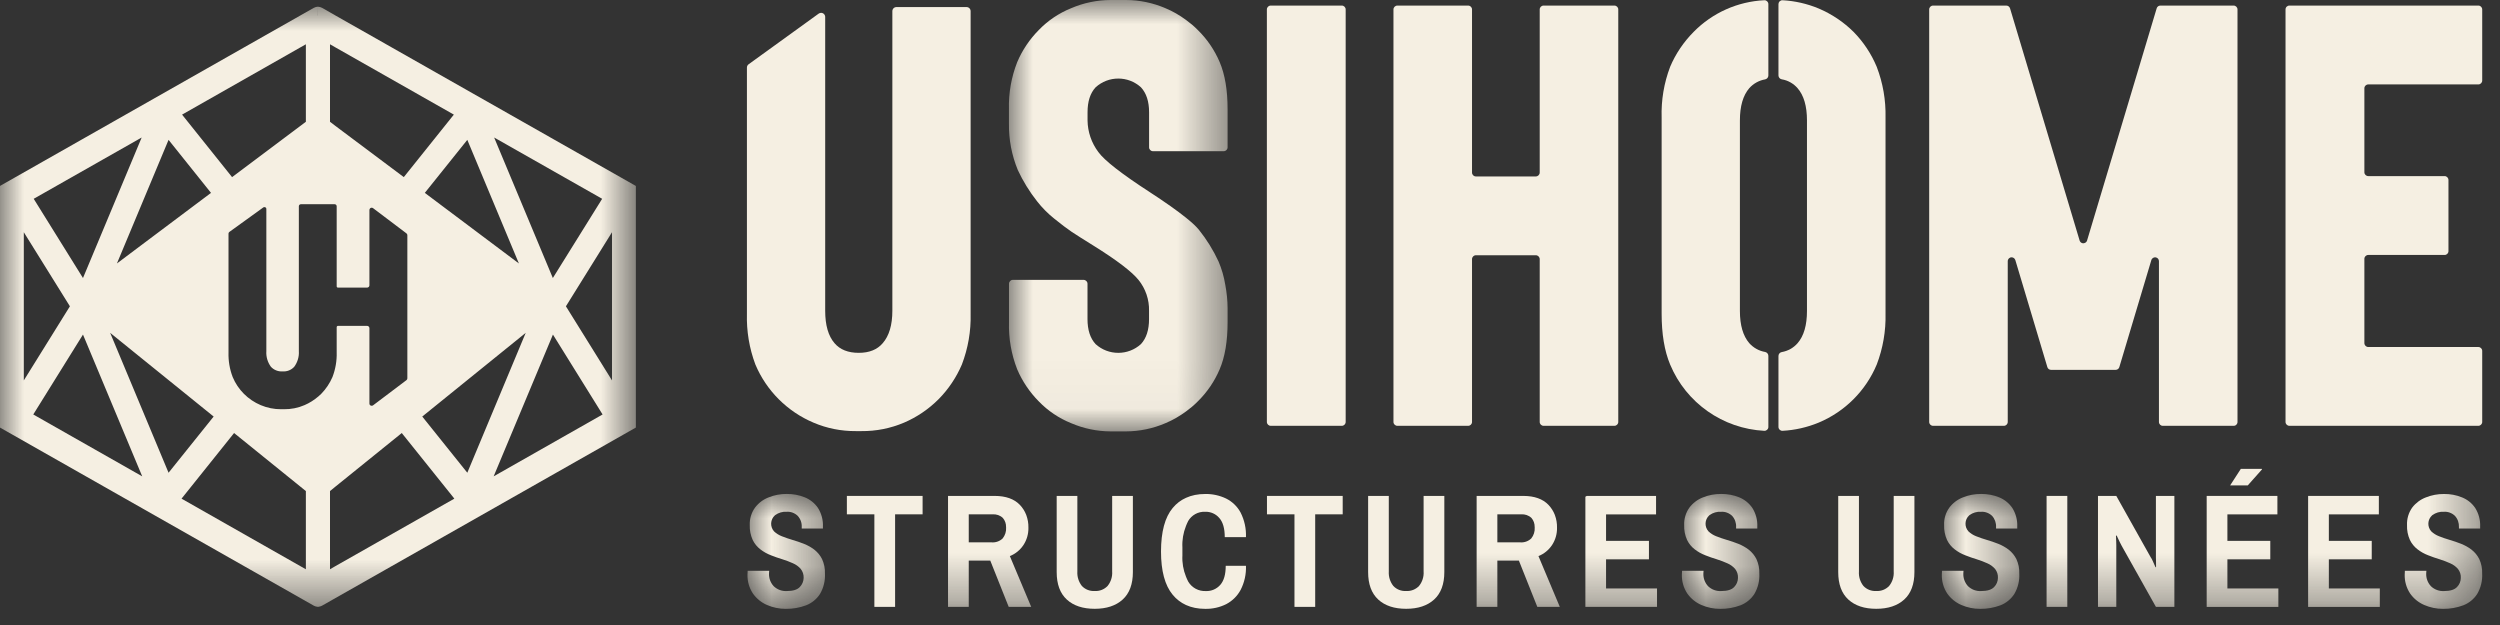
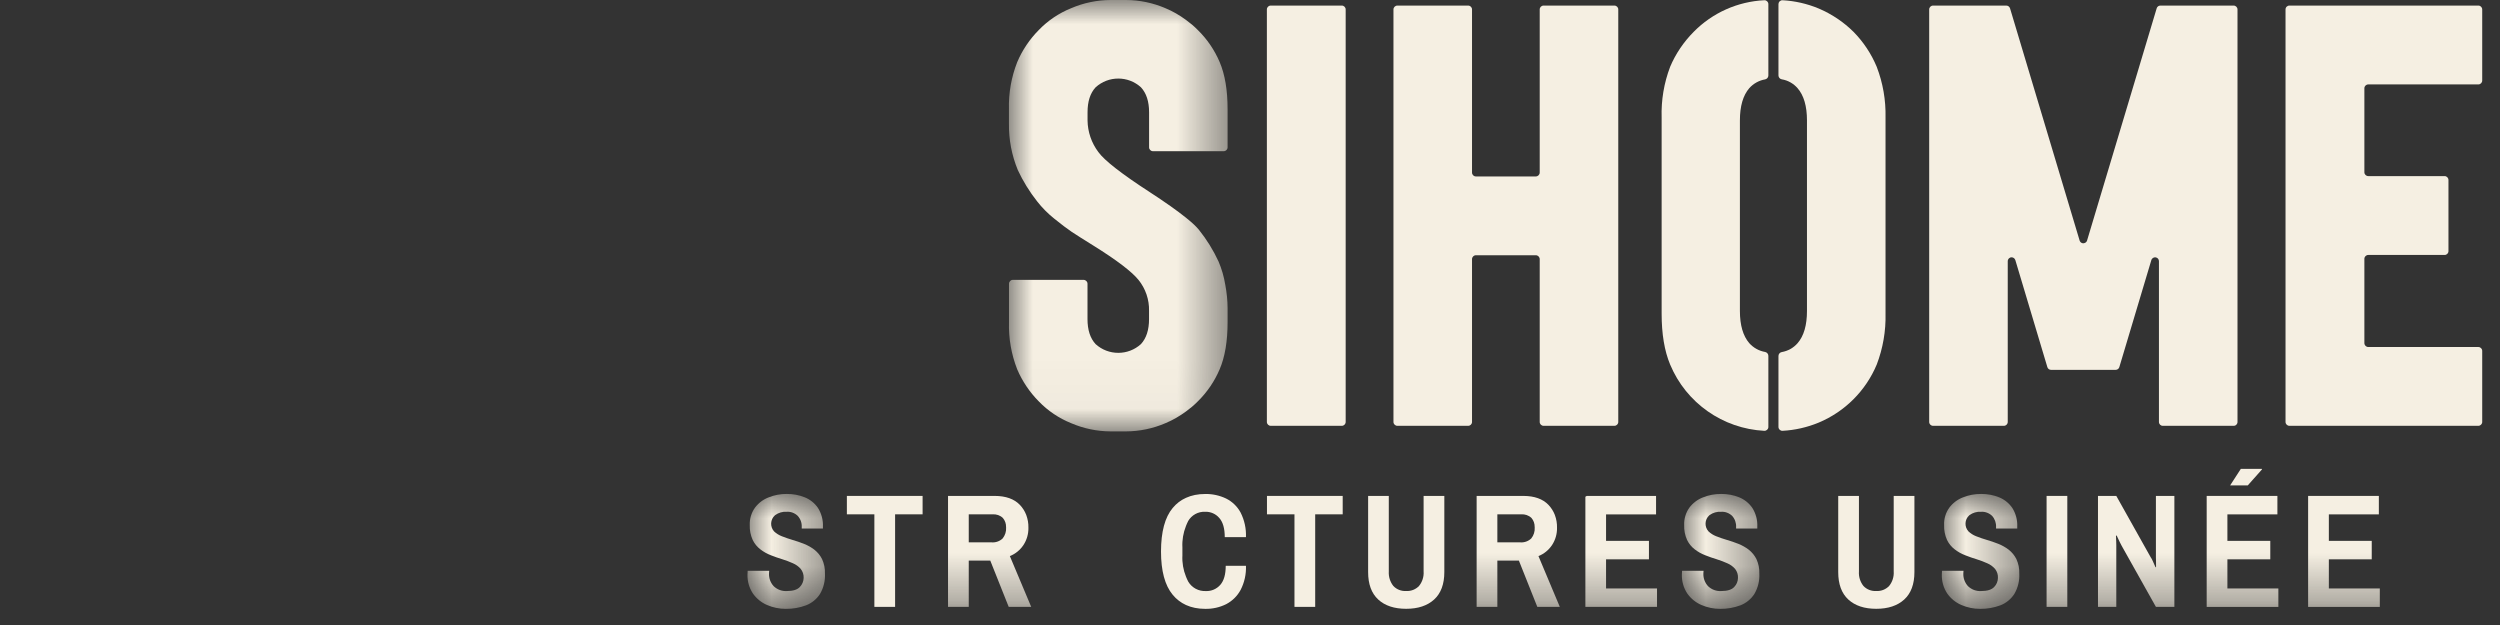
<svg xmlns="http://www.w3.org/2000/svg" xmlns:xlink="http://www.w3.org/1999/xlink" width="52px" height="13px" viewBox="0 0 52 13" version="1.1">
  <rect x="0" y="0" width="52" height="13" fill="#333333" stroke="none" />
  <title>Group 52</title>
  <defs>
    <polygon id="path-1" points="3.55271368e-15 0 4.549 0 4.549 8.973 3.55271368e-15 8.973" />
    <polygon id="path-3" points="0 0 13.226 0 13.226 12.483 0 12.483" />
    <polygon id="path-5" points="-3.55271368e-15 0 1.613 0 1.613 2.39 -3.55271368e-15 2.39" />
    <polygon id="path-7" points="0 0 1.613 0 1.613 2.39 0 2.39" />
    <polygon id="path-9" points="0 0 1.613 0 1.613 2.39 0 2.39" />
    <polygon id="path-11" points="0 12.664 51.63 12.664 51.63 0 0 0" />
  </defs>
  <g id="Page-1" stroke="none" stroke-width="1" fill="none" fill-rule="evenodd">
    <g id="Group-52">
-       <path d="M20.189,6.525 L20.189,0.232 C20.189,0.185 20.151,0.147 20.104,0.147 L20.104,0.147 L18.646,0.147 C18.599,0.147 18.561,0.185 18.561,0.232 L18.561,0.232 L18.561,6.464 C18.561,6.76 18.494,6.985 18.361,7.138 C18.247,7.272 18.081,7.339 17.862,7.339 C17.64,7.339 17.472,7.272 17.358,7.138 C17.229,6.989 17.164,6.764 17.164,6.464 L17.164,0.353 C17.164,0.306 17.126,0.267 17.079,0.267 C17.061,0.267 17.044,0.273 17.029,0.283 L15.571,1.337 C15.549,1.353 15.536,1.378 15.536,1.406 L15.536,6.525 C15.526,6.885 15.585,7.244 15.712,7.582 C15.942,8.127 16.376,8.561 16.921,8.791 C17.199,8.91 17.499,8.969 17.802,8.967 L17.917,8.967 C18.222,8.97 18.524,8.91 18.804,8.791 C19.072,8.676 19.315,8.511 19.521,8.305 C19.727,8.097 19.892,7.851 20.007,7.582 C20.136,7.245 20.198,6.886 20.189,6.525" id="Fill-1" fill="#F5EFE2" />
      <g id="Group-5" transform="translate(20.985, 0)">
        <mask id="mask-2" fill="white">
          <use xlink:href="#path-1" />
        </mask>
        <g id="Clip-4" />
        <path d="M2.117,8.973 L2.434,8.973 C2.717,8.972 2.997,8.914 3.257,8.802 C3.409,8.739 3.551,8.656 3.683,8.559 C3.769,8.496 3.852,8.428 3.927,8.351 C4.122,8.16 4.278,7.932 4.384,7.681 C4.494,7.425 4.549,7.098 4.549,6.699 L4.549,6.407 C4.548,6.245 4.531,6.084 4.501,5.925 C4.474,5.757 4.427,5.594 4.36,5.437 C4.251,5.202 4.114,4.981 3.952,4.779 C3.898,4.712 3.808,4.628 3.683,4.528 C3.505,4.385 3.257,4.209 2.934,3.999 C2.345,3.617 1.987,3.338 1.861,3.163 C1.718,2.973 1.639,2.743 1.636,2.505 L1.636,2.335 C1.636,2.111 1.691,1.938 1.803,1.817 C2.071,1.573 2.48,1.573 2.748,1.817 C2.86,1.939 2.916,2.111 2.916,2.335 L2.916,3.065 C2.916,3.109 2.952,3.145 2.996,3.145 L3.683,3.145 L4.469,3.145 C4.513,3.145 4.549,3.109 4.549,3.065 L4.549,2.274 C4.549,1.876 4.494,1.549 4.385,1.293 C4.278,1.041 4.123,0.813 3.927,0.622 L3.927,0.622 C3.852,0.545 3.769,0.477 3.683,0.414 C3.551,0.317 3.409,0.234 3.257,0.171 C2.997,0.059 2.717,0.001 2.434,-0 L2.117,-0 C1.834,0.001 1.554,0.059 1.294,0.171 C1.042,0.273 0.813,0.426 0.624,0.622 C0.432,0.815 0.279,1.042 0.173,1.292 C0.05,1.605 -0.008,1.939 0.001,2.274 L0.001,2.567 C-0.004,2.899 0.058,3.228 0.185,3.536 C0.293,3.768 0.428,3.987 0.587,4.188 C0.69,4.32 0.809,4.44 0.94,4.545 C1.087,4.664 1.209,4.757 1.306,4.822 C1.404,4.887 1.554,4.982 1.757,5.108 C2.24,5.409 2.553,5.647 2.696,5.822 C2.843,6.004 2.921,6.233 2.915,6.468 L2.915,6.638 C2.915,6.862 2.859,7.035 2.747,7.157 C2.48,7.4 2.07,7.4 1.803,7.157 C1.691,7.035 1.635,6.862 1.635,6.638 L1.635,5.902 C1.635,5.858 1.599,5.822 1.554,5.821 L0.082,5.821 C0.038,5.821 0.002,5.858 0.002,5.902 L0.002,6.699 C-0.008,7.035 0.05,7.368 0.172,7.681 C0.279,7.931 0.432,8.158 0.624,8.351 C0.813,8.547 1.042,8.7 1.294,8.802 C1.554,8.914 1.834,8.972 2.117,8.973" id="Fill-3" fill="#F5EFE2" mask="url(#mask-2)" />
      </g>
      <path d="M27.91,0.116 L26.431,0.116 C26.387,0.116 26.351,0.152 26.351,0.196 L26.351,0.197 L26.351,8.777 C26.351,8.821 26.387,8.857 26.431,8.857 L27.91,8.857 C27.954,8.857 27.99,8.821 27.99,8.777 L27.99,0.197 C27.99,0.152 27.954,0.116 27.91,0.116" id="Fill-6" fill="#F5EFE2" />
      <path d="M32.026,5.39 L32.026,8.777 C32.026,8.821 32.062,8.857 32.107,8.857 L33.579,8.857 C33.624,8.857 33.66,8.821 33.66,8.777 L33.66,0.196 C33.66,0.152 33.624,0.116 33.579,0.116 L32.107,0.116 C32.062,0.116 32.026,0.152 32.026,0.196 L32.026,3.589 C32.026,3.633 31.99,3.67 31.945,3.67 L30.698,3.67 C30.654,3.67 30.618,3.634 30.618,3.589 L30.618,3.589 L30.618,0.196 C30.618,0.152 30.582,0.116 30.537,0.116 L29.065,0.116 C29.021,0.116 28.984,0.152 28.984,0.196 L28.984,8.777 C28.984,8.821 29.021,8.857 29.065,8.857 L30.538,8.857 C30.582,8.857 30.618,8.821 30.618,8.777 L30.618,5.39 C30.618,5.346 30.654,5.309 30.699,5.309 L30.699,5.309 L31.945,5.309 C31.99,5.309 32.026,5.346 32.026,5.39" id="Fill-8" fill="#F5EFE2" />
      <path d="M39.036,7.583 C39.165,7.245 39.228,6.884 39.219,6.522 L39.219,2.444 C39.227,2.084 39.165,1.726 39.036,1.39 C38.923,1.119 38.76,0.873 38.555,0.664 C38.346,0.457 38.1,0.292 37.829,0.177 C37.59,0.077 37.335,0.019 37.077,0.005 C37.032,0.003 36.994,0.038 36.993,0.083 C36.992,0.084 36.992,0.085 36.992,0.087 L36.992,1.57 C36.993,1.61 37.022,1.643 37.061,1.65 C37.189,1.671 37.305,1.737 37.39,1.835 C37.52,1.985 37.585,2.209 37.585,2.505 L37.585,6.467 C37.585,6.764 37.52,6.988 37.39,7.138 C37.305,7.236 37.189,7.301 37.061,7.323 C37.022,7.329 36.993,7.363 36.992,7.402 L36.992,8.88 C36.992,8.925 37.028,8.961 37.073,8.961 C37.074,8.961 37.076,8.961 37.077,8.961 C37.335,8.947 37.59,8.889 37.829,8.79 C38.374,8.562 38.808,8.128 39.036,7.583" id="Fill-10" fill="#F5EFE2" />
      <path d="M36.702,0.005 C36.7,0.005 36.7,0.005 36.697,0.005 L36.697,0.005 C36.142,0.032 35.617,0.267 35.227,0.664 C35.02,0.873 34.853,1.119 34.739,1.389 C34.611,1.726 34.551,2.084 34.562,2.444 L34.562,6.522 C34.562,6.945 34.62,7.298 34.739,7.583 C35.072,8.381 35.834,8.916 36.697,8.961 C36.742,8.963 36.781,8.928 36.782,8.884 C36.782,8.882 36.782,8.881 36.782,8.88 L36.782,7.401 C36.782,7.362 36.752,7.328 36.715,7.321 C36.587,7.299 36.471,7.234 36.385,7.138 C36.255,6.987 36.19,6.764 36.19,6.467 L36.19,2.505 C36.19,2.208 36.255,1.985 36.385,1.834 C36.471,1.738 36.587,1.673 36.715,1.651 C36.752,1.644 36.782,1.61 36.782,1.571 L36.782,0.086 C36.782,0.041 36.746,0.005 36.702,0.005" id="Fill-12" fill="#F5EFE2" />
      <path d="M41.761,8.777 L41.761,5.433 C41.761,5.388 41.797,5.352 41.841,5.352 C41.877,5.352 41.908,5.376 41.919,5.41 L42.585,7.636 C42.595,7.67 42.626,7.693 42.662,7.693 L44.005,7.693 C44.04,7.693 44.072,7.67 44.082,7.636 L44.748,5.41 C44.761,5.367 44.806,5.343 44.849,5.356 C44.883,5.366 44.906,5.397 44.906,5.433 L44.906,8.777 C44.906,8.821 44.942,8.858 44.987,8.857 L44.987,8.857 L46.459,8.857 C46.504,8.858 46.54,8.822 46.54,8.777 L46.54,8.777 L46.54,0.197 C46.54,0.152 46.504,0.116 46.459,0.116 L44.936,0.116 C44.9,0.116 44.869,0.139 44.859,0.173 L43.411,5.003 C43.398,5.046 43.353,5.07 43.31,5.057 C43.285,5.05 43.264,5.029 43.256,5.003 L41.809,0.174 C41.798,0.14 41.767,0.116 41.732,0.116 L40.208,0.116 C40.163,0.116 40.127,0.152 40.127,0.197 L40.127,8.777 C40.127,8.821 40.163,8.857 40.208,8.857 L41.68,8.857 C41.725,8.858 41.761,8.821 41.761,8.777" id="Fill-14" fill="#F5EFE2" />
      <path d="M51.55,1.756 C51.593,1.756 51.63,1.72 51.63,1.675 L51.63,0.197 C51.63,0.151 51.593,0.116 51.55,0.116 L47.62,0.116 C47.575,0.116 47.539,0.151 47.539,0.197 L47.539,8.777 C47.539,8.82 47.575,8.857 47.62,8.857 L51.55,8.857 C51.593,8.857 51.63,8.82 51.63,8.777 L51.63,7.298 C51.63,7.253 51.593,7.218 51.55,7.218 L49.261,7.218 C49.215,7.218 49.179,7.181 49.179,7.136 L49.179,5.383 C49.179,5.34 49.215,5.303 49.261,5.303 L50.849,5.303 C50.892,5.303 50.928,5.268 50.928,5.223 L50.928,3.744 C50.928,3.7 50.892,3.663 50.849,3.663 L49.261,3.663 C49.215,3.663 49.179,3.627 49.179,3.583 L49.179,3.583 L49.179,1.835 C49.179,1.792 49.215,1.756 49.261,1.756 L49.261,1.756 L51.55,1.756 Z" id="Fill-16" fill="#F5EFE2" />
      <g id="Group-20" transform="translate(0, 0.139)">
        <mask id="mask-4" fill="white">
          <use xlink:href="#path-3" />
        </mask>
        <g id="Clip-19" />
-         <path d="M8.399,3.545 L6.979,2.482 L6.864,2.394 L6.864,0.782 L6.979,0.848 L9.44,2.245 L8.399,3.545 Z M10.793,5.341 L8.836,3.873 L9.72,2.77 L10.793,5.341 Z M12.525,3.996 L11.499,5.644 L10.278,2.721 L12.525,3.996 Z M12.73,7.774 L11.771,6.232 L12.73,4.691 L12.73,7.774 Z M10.268,9.769 L11.501,6.82 L12.534,8.482 L10.268,9.769 Z M8.783,8.525 L10.935,6.784 L9.72,9.694 L8.783,8.525 Z M6.979,11.635 L6.864,11.702 L6.864,10.075 L6.979,9.981 L8.357,8.868 L8.38,8.897 L9.43,10.207 L9.45,10.233 L6.979,11.635 Z M6.681,8.053 L6.681,8.053 C6.662,8.072 6.641,8.089 6.622,8.107 C6.535,8.181 6.439,8.243 6.333,8.288 C6.199,8.346 6.053,8.375 5.904,8.373 L5.849,8.373 C5.702,8.374 5.558,8.345 5.423,8.288 C5.16,8.177 4.949,7.967 4.84,7.704 C4.777,7.54 4.748,7.367 4.753,7.193 L4.753,4.718 C4.753,4.705 4.761,4.693 4.771,4.685 L5.476,4.176 C5.494,4.163 5.519,4.167 5.534,4.185 C5.538,4.192 5.54,4.201 5.54,4.209 L5.54,7.164 C5.532,7.28 5.566,7.396 5.635,7.49 C5.697,7.557 5.787,7.593 5.878,7.586 C5.97,7.593 6.059,7.557 6.12,7.49 C6.189,7.396 6.224,7.28 6.216,7.164 L6.216,4.151 C6.216,4.128 6.234,4.109 6.258,4.109 L6.258,4.109 L6.622,4.109 L6.962,4.109 C6.984,4.109 7.003,4.128 7.003,4.151 L7.003,5.818 C7.003,5.832 7.016,5.843 7.029,5.843 L7.636,5.843 C7.662,5.843 7.684,5.822 7.684,5.796 L7.684,4.229 C7.684,4.203 7.705,4.181 7.731,4.181 C7.742,4.181 7.752,4.185 7.76,4.191 L8.454,4.715 C8.466,4.724 8.473,4.738 8.473,4.753 L8.473,7.73 C8.473,7.745 8.466,7.759 8.454,7.768 L7.76,8.292 C7.739,8.308 7.708,8.303 7.692,8.282 C7.686,8.274 7.684,8.264 7.684,8.254 L7.684,6.687 C7.684,6.661 7.662,6.639 7.636,6.639 L7.029,6.639 C7.016,6.639 7.003,6.651 7.003,6.665 L7.003,7.193 C7.008,7.367 6.978,7.541 6.915,7.704 C6.859,7.834 6.779,7.953 6.681,8.053 L6.681,8.053 Z M6.362,11.702 L3.776,10.233 L4.869,8.868 L6.362,10.075 L6.362,11.702 Z M2.291,6.784 L4.444,8.525 L3.506,9.694 L2.291,6.784 Z M0.692,8.482 L1.726,6.82 L2.958,9.769 L0.692,8.482 Z M0.495,4.691 L1.454,6.232 L0.495,7.774 L0.495,4.691 Z M2.947,2.721 L1.726,5.644 L0.701,3.996 L2.947,2.721 Z M4.389,3.873 L2.432,5.341 L3.506,2.77 L4.389,3.873 Z M6.362,0.782 L6.362,2.394 L4.827,3.545 L3.787,2.245 L6.362,0.782 Z M6.699,0.024 C6.673,0.009 6.643,0.002 6.612,0 L6.614,0.184 L6.612,0.184 L6.612,0 C6.583,0.002 6.553,0.009 6.527,0.024 L-0.001,3.729 L-0.001,8.754 L6.527,12.459 C6.55,12.472 6.575,12.479 6.601,12.482 C6.601,12.482 6.601,12.482 6.601,12.482 L6.603,12.482 C6.604,12.482 6.604,12.483 6.606,12.483 L6.606,12.482 L6.62,12.482 L6.62,12.483 C6.622,12.483 6.622,12.482 6.623,12.482 L6.63,12.482 L6.63,12.481 C6.654,12.477 6.678,12.471 6.699,12.459 L6.979,12.3 L13.226,8.754 L13.226,3.729 L6.979,0.184 L6.699,0.024 Z" id="Fill-18" fill="#F5EFE2" mask="url(#mask-4)" />
      </g>
      <g id="Group-23" transform="translate(15.548, 10.274)">
        <mask id="mask-6" fill="white">
          <use xlink:href="#path-5" />
        </mask>
        <g id="Clip-22" />
        <path d="M1.391,1.16 L1.392,1.16 C1.325,1.109 1.251,1.068 1.173,1.037 C1.093,1.006 1.013,0.978 0.932,0.955 C0.858,0.933 0.784,0.908 0.712,0.879 C0.653,0.856 0.598,0.822 0.552,0.778 C0.465,0.681 0.473,0.532 0.57,0.445 C0.572,0.443 0.574,0.442 0.576,0.44 C0.645,0.39 0.73,0.365 0.815,0.371 C0.9,0.365 0.984,0.397 1.045,0.456 C1.103,0.52 1.133,0.604 1.128,0.69 L1.128,0.72 L1.569,0.72 L1.569,0.68 C1.575,0.543 1.539,0.407 1.466,0.291 C1.399,0.193 1.304,0.116 1.193,0.071 C1.074,0.023 0.947,-0.001 0.818,3.00080048e-05 C0.689,-0.001 0.56,0.023 0.44,0.071 C0.327,0.114 0.229,0.188 0.156,0.285 C0.08,0.39 0.042,0.518 0.047,0.647 C0.043,0.753 0.064,0.859 0.108,0.957 C0.145,1.034 0.2,1.101 0.268,1.153 C0.335,1.205 0.409,1.246 0.488,1.276 C0.569,1.308 0.649,1.336 0.729,1.36 C0.803,1.383 0.876,1.411 0.947,1.443 C1.008,1.469 1.063,1.509 1.107,1.559 C1.149,1.612 1.171,1.679 1.168,1.747 C1.166,1.817 1.139,1.884 1.09,1.934 C1.039,1.991 0.948,2.02 0.818,2.02 C0.717,2.026 0.618,1.989 0.545,1.919 C0.478,1.847 0.443,1.751 0.447,1.653 C0.447,1.644 0.448,1.633 0.449,1.621 C0.45,1.609 0.451,1.602 0.451,1.599 L0.003,1.599 C0.003,1.608 0.003,1.62 0.002,1.633 C0.001,1.646 0,1.66 0,1.673 C-0.005,1.813 0.034,1.951 0.111,2.069 C0.184,2.174 0.286,2.258 0.404,2.309 C0.528,2.363 0.662,2.391 0.797,2.39 C0.942,2.392 1.085,2.367 1.22,2.316 C1.338,2.27 1.438,2.188 1.507,2.082 C1.583,1.953 1.619,1.805 1.611,1.656 C1.615,1.553 1.594,1.449 1.551,1.355 C1.513,1.279 1.458,1.212 1.391,1.16" id="Fill-21" fill="#F5EFE2" mask="url(#mask-6)" />
      </g>
      <polygon id="Fill-24" fill="#F5EFE2" points="17.615 10.698 18.187 10.698 18.187 12.623 18.618 12.623 18.618 10.698 19.19 10.698 19.19 10.315 17.615 10.315" />
-       <path d="M23.133,11.886 C23.141,11.995 23.106,12.104 23.037,12.189 C22.967,12.261 22.87,12.299 22.77,12.293 C22.67,12.299 22.573,12.261 22.504,12.189 C22.436,12.103 22.402,11.995 22.409,11.886 L22.409,10.315 L21.979,10.315 L21.979,11.899 C21.979,12.151 22.049,12.341 22.189,12.47 C22.329,12.599 22.523,12.663 22.77,12.663 C23.016,12.663 23.21,12.599 23.352,12.47 C23.493,12.341 23.564,12.151 23.564,11.899 L23.564,10.315 L23.133,10.315 L23.133,11.886 Z" id="Fill-26" fill="#F5EFE2" />
      <path d="M25.068,10.645 C25.181,10.641 25.289,10.689 25.362,10.775 C25.438,10.861 25.475,10.994 25.475,11.173 L25.916,11.173 C25.923,10.996 25.885,10.82 25.805,10.662 C25.737,10.535 25.631,10.433 25.502,10.369 C25.367,10.305 25.218,10.272 25.068,10.275 C24.917,10.275 24.784,10.302 24.668,10.355 C24.561,10.403 24.469,10.473 24.392,10.566 C24.23,10.76 24.15,11.061 24.149,11.47 C24.149,11.876 24.23,12.176 24.392,12.371 C24.469,12.465 24.562,12.535 24.668,12.584 C24.784,12.637 24.917,12.664 25.068,12.664 C25.219,12.667 25.369,12.634 25.504,12.567 C25.632,12.5 25.737,12.397 25.805,12.27 C25.884,12.116 25.923,11.943 25.916,11.769 L25.495,11.769 C25.495,11.946 25.458,12.078 25.383,12.164 C25.307,12.251 25.196,12.299 25.082,12.294 C24.932,12.301 24.791,12.226 24.715,12.097 C24.697,12.063 24.682,12.028 24.668,11.993 C24.612,11.854 24.586,11.704 24.594,11.554 L24.594,11.385 C24.586,11.233 24.612,11.082 24.668,10.941 C24.681,10.908 24.695,10.874 24.712,10.842 L24.711,10.842 C24.784,10.714 24.921,10.638 25.068,10.645" id="Fill-28" fill="#F5EFE2" />
      <polygon id="Fill-30" fill="#F5EFE2" points="26.353 10.698 26.925 10.698 26.925 12.623 27.356 12.623 27.356 10.698 27.928 10.698 27.928 10.315 26.353 10.315" />
      <path d="M29.611,11.886 C29.619,11.995 29.584,12.104 29.515,12.189 C29.445,12.261 29.348,12.299 29.248,12.293 C29.148,12.299 29.051,12.261 28.982,12.189 C28.914,12.103 28.88,11.995 28.887,11.886 L28.887,10.315 L28.457,10.315 L28.457,11.899 C28.457,12.151 28.527,12.341 28.667,12.47 C28.807,12.599 29.001,12.663 29.248,12.663 C29.494,12.663 29.688,12.599 29.83,12.47 C29.971,12.341 30.042,12.151 30.042,11.899 L30.042,10.315 L29.611,10.315 L29.611,11.886 Z" id="Fill-32" fill="#F5EFE2" />
      <g id="Group-36" transform="translate(34.983, 10.274)">
        <mask id="mask-8" fill="white">
          <use xlink:href="#path-7" />
        </mask>
        <g id="Clip-35" />
        <path d="M1.391,1.16 L1.392,1.16 C1.325,1.109 1.251,1.068 1.173,1.037 C1.094,1.006 1.013,0.978 0.933,0.955 C0.858,0.933 0.784,0.908 0.712,0.879 C0.653,0.856 0.599,0.822 0.553,0.778 C0.466,0.681 0.473,0.532 0.57,0.445 C0.572,0.443 0.574,0.442 0.576,0.44 C0.645,0.39 0.73,0.365 0.815,0.371 C0.901,0.365 0.984,0.397 1.046,0.456 C1.103,0.52 1.133,0.604 1.128,0.69 L1.128,0.72 L1.569,0.72 L1.569,0.68 C1.575,0.543 1.539,0.407 1.466,0.291 C1.399,0.193 1.304,0.116 1.194,0.071 C1.075,0.023 0.947,-0.001 0.819,3.00080048e-05 C0.689,-0.001 0.56,0.023 0.44,0.071 C0.327,0.114 0.229,0.188 0.156,0.285 C0.081,0.39 0.043,0.518 0.048,0.647 C0.044,0.753 0.064,0.859 0.108,0.957 C0.145,1.034 0.2,1.101 0.268,1.153 C0.335,1.205 0.409,1.246 0.488,1.276 C0.569,1.308 0.649,1.336 0.729,1.36 C0.803,1.383 0.876,1.411 0.947,1.443 C1.008,1.469 1.063,1.509 1.107,1.559 C1.149,1.612 1.171,1.679 1.167,1.747 C1.166,1.817 1.139,1.884 1.09,1.934 C1.039,1.991 0.948,2.02 0.818,2.02 C0.717,2.026 0.618,1.989 0.545,1.919 C0.478,1.847 0.443,1.751 0.447,1.653 C0.447,1.644 0.448,1.633 0.449,1.621 C0.45,1.609 0.451,1.602 0.451,1.599 L0.003,1.599 C0.003,1.608 0.003,1.62 0.002,1.633 C0,1.646 0,1.66 0,1.673 C-0.005,1.813 0.034,1.951 0.111,2.069 C0.184,2.174 0.286,2.258 0.404,2.309 C0.528,2.363 0.662,2.391 0.797,2.39 C0.942,2.392 1.085,2.367 1.22,2.316 C1.338,2.27 1.438,2.188 1.507,2.082 C1.583,1.953 1.619,1.805 1.611,1.656 C1.615,1.553 1.594,1.449 1.551,1.355 C1.513,1.279 1.458,1.212 1.391,1.16" id="Fill-34" fill="#F5EFE2" mask="url(#mask-8)" />
      </g>
      <path d="M39.389,11.886 C39.397,11.995 39.362,12.104 39.293,12.189 C39.223,12.261 39.126,12.299 39.026,12.293 C38.926,12.299 38.829,12.261 38.76,12.189 C38.692,12.103 38.658,11.995 38.666,11.886 L38.666,10.315 L38.235,10.315 L38.235,11.899 C38.235,12.151 38.305,12.341 38.445,12.47 C38.586,12.599 38.779,12.663 39.026,12.663 C39.272,12.663 39.466,12.599 39.608,12.47 C39.749,12.341 39.82,12.151 39.82,11.899 L39.82,10.315 L39.389,10.315 L39.389,11.886 Z" id="Fill-37" fill="#F5EFE2" />
      <g id="Group-41" transform="translate(40.39, 10.274)">
        <mask id="mask-10" fill="white">
          <use xlink:href="#path-9" />
        </mask>
        <g id="Clip-40" />
        <path d="M1.391,1.16 L1.392,1.16 C1.325,1.109 1.251,1.068 1.173,1.037 C1.094,1.006 1.013,0.978 0.933,0.955 C0.858,0.933 0.784,0.908 0.712,0.879 C0.653,0.856 0.599,0.822 0.553,0.778 C0.466,0.681 0.473,0.532 0.57,0.445 C0.572,0.443 0.574,0.442 0.576,0.44 C0.645,0.39 0.73,0.365 0.815,0.371 C0.901,0.365 0.984,0.397 1.046,0.456 C1.103,0.52 1.133,0.604 1.128,0.69 L1.128,0.72 L1.569,0.72 L1.569,0.68 C1.575,0.543 1.539,0.407 1.466,0.291 C1.399,0.193 1.304,0.116 1.194,0.071 C1.075,0.023 0.947,-0.001 0.819,3.00080048e-05 C0.689,-0.001 0.56,0.023 0.44,0.071 C0.327,0.114 0.229,0.188 0.156,0.285 C0.08,0.39 0.042,0.518 0.048,0.647 C0.044,0.753 0.064,0.859 0.108,0.957 C0.145,1.034 0.2,1.101 0.268,1.153 C0.335,1.205 0.409,1.246 0.488,1.276 C0.569,1.308 0.649,1.336 0.729,1.36 C0.803,1.383 0.876,1.411 0.947,1.443 C1.008,1.469 1.063,1.509 1.107,1.559 C1.149,1.612 1.171,1.679 1.167,1.747 C1.166,1.817 1.139,1.884 1.09,1.934 C1.038,1.991 0.948,2.02 0.818,2.02 C0.717,2.026 0.618,1.989 0.545,1.919 C0.478,1.847 0.443,1.751 0.447,1.653 C0.447,1.644 0.448,1.633 0.449,1.621 C0.45,1.609 0.451,1.602 0.451,1.599 L0.003,1.599 C0.003,1.608 0.003,1.62 0.002,1.633 C0,1.646 0,1.66 0,1.673 C-0.005,1.813 0.034,1.951 0.111,2.069 C0.184,2.174 0.286,2.258 0.404,2.309 C0.528,2.363 0.662,2.391 0.797,2.39 C0.942,2.392 1.085,2.367 1.22,2.316 C1.338,2.27 1.438,2.188 1.507,2.082 C1.583,1.953 1.619,1.805 1.611,1.656 C1.615,1.553 1.594,1.449 1.551,1.355 C1.513,1.279 1.458,1.212 1.391,1.16" id="Fill-39" fill="#F5EFE2" mask="url(#mask-10)" />
      </g>
      <mask id="mask-12" fill="white">
        <use xlink:href="#path-11" />
      </mask>
      <g id="Clip-43" />
      <polygon id="Fill-42" fill="#F5EFE2" mask="url(#mask-12)" points="42.569 12.623 43 12.623 43 10.315 42.569 10.315" />
      <path d="M44.843,11.6 C44.843,11.611 44.844,11.633 44.845,11.664 C44.846,11.695 44.846,11.738 44.846,11.792 L44.836,11.802 C44.812,11.746 44.791,11.7 44.776,11.666 C44.764,11.638 44.749,11.611 44.732,11.587 L44.019,10.315 L43.638,10.315 L43.638,12.623 L44.019,12.623 L44.019,11.338 C44.019,11.317 44.018,11.292 44.017,11.262 C44.016,11.232 44.014,11.193 44.012,11.146 L44.025,11.136 C44.052,11.194 44.074,11.241 44.091,11.275 C44.108,11.31 44.121,11.335 44.13,11.351 L44.843,12.623 L45.227,12.623 L45.227,10.315 L44.843,10.315 L44.843,11.6 Z" id="Fill-44" fill="#F5EFE2" mask="url(#mask-12)" />
      <polygon id="Fill-45" fill="#F5EFE2" mask="url(#mask-12)" points="46.754 10.096 47.05 9.763 47.047 9.753 46.609 9.753 46.387 10.096" />
      <polygon id="Fill-46" fill="#F5EFE2" mask="url(#mask-12)" points="46.33 11.634 47.222 11.634 47.222 11.25 46.33 11.25 46.33 10.699 47.37 10.699 47.37 10.315 45.899 10.315 45.899 12.624 47.39 12.624 47.39 12.24 46.33 12.24" />
      <polygon id="Fill-47" fill="#F5EFE2" mask="url(#mask-12)" points="48.44 11.634 49.332 11.634 49.332 11.25 48.44 11.25 48.44 10.699 49.48 10.699 49.48 10.315 48.009 10.315 48.009 12.624 49.5 12.624 49.5 12.24 48.44 12.24" />
-       <path d="M51.409,11.434 L51.41,11.434 C51.343,11.383 51.269,11.342 51.191,11.311 C51.111,11.28 51.031,11.252 50.951,11.229 C50.876,11.207 50.802,11.182 50.73,11.153 C50.671,11.13 50.616,11.096 50.57,11.052 C50.483,10.955 50.491,10.806 50.588,10.719 C50.59,10.717 50.592,10.716 50.594,10.714 C50.663,10.664 50.748,10.639 50.833,10.645 C50.918,10.639 51.002,10.671 51.063,10.73 C51.121,10.794 51.15,10.878 51.146,10.964 L51.146,10.994 L51.587,10.994 L51.587,10.954 C51.593,10.817 51.557,10.681 51.484,10.565 C51.417,10.467 51.322,10.39 51.211,10.346 C51.092,10.297 50.965,10.273 50.836,10.275 C50.707,10.274 50.578,10.298 50.458,10.346 C50.345,10.389 50.246,10.463 50.173,10.559 C50.098,10.665 50.061,10.792 50.066,10.921 C50.062,11.027 50.082,11.133 50.126,11.231 C50.163,11.308 50.218,11.375 50.286,11.427 C50.353,11.479 50.427,11.52 50.506,11.55 C50.587,11.582 50.667,11.61 50.747,11.634 C50.821,11.657 50.894,11.685 50.965,11.717 C51.026,11.743 51.081,11.783 51.125,11.833 C51.167,11.886 51.189,11.953 51.185,12.021 C51.184,12.091 51.157,12.158 51.108,12.208 C51.056,12.265 50.966,12.294 50.836,12.294 C50.735,12.3 50.636,12.263 50.563,12.193 C50.496,12.121 50.461,12.025 50.465,11.927 C50.465,11.917 50.466,11.906 50.467,11.895 C50.468,11.883 50.469,11.876 50.469,11.873 L50.021,11.873 C50.021,11.882 50.021,11.894 50.02,11.907 C50.018,11.92 50.018,11.934 50.018,11.947 C50.013,12.087 50.052,12.225 50.129,12.343 C50.202,12.448 50.304,12.532 50.422,12.583 C50.546,12.637 50.68,12.665 50.815,12.664 C50.96,12.666 51.103,12.641 51.238,12.59 C51.356,12.544 51.456,12.462 51.525,12.356 C51.601,12.227 51.637,12.079 51.629,11.93 C51.633,11.827 51.612,11.723 51.569,11.629 C51.531,11.553 51.476,11.486 51.409,11.434" id="Fill-48" fill="#F5EFE2" mask="url(#mask-12)" />
      <polygon id="Fill-49" fill="#F5EFE2" mask="url(#mask-12)" points="33.406 11.634 34.298 11.634 34.298 11.25 33.406 11.25 33.406 10.699 34.446 10.699 34.446 10.315 33.005 10.315 32.976 10.332 32.976 12.623 34.466 12.623 34.466 12.24 33.406 12.24" />
      <path d="M31.85,11.2 C31.788,11.259 31.704,11.288 31.62,11.281 L31.145,11.281 L31.145,10.698 L31.636,10.698 L31.638,10.698 C31.717,10.692 31.795,10.718 31.853,10.772 C31.899,10.825 31.923,10.892 31.921,10.962 C31.921,10.966 31.922,10.97 31.922,10.974 C31.927,11.056 31.901,11.136 31.85,11.2 Z M32.282,11.338 L32.282,11.338 C32.353,11.23 32.389,11.103 32.386,10.975 C32.388,10.885 32.372,10.795 32.341,10.711 C32.311,10.633 32.266,10.562 32.208,10.501 C32.09,10.378 31.916,10.316 31.686,10.315 C31.684,10.315 31.682,10.315 31.68,10.315 L30.714,10.315 L30.714,12.623 L31.145,12.623 L31.145,11.661 L31.593,11.661 L31.976,12.623 L32.444,12.623 L32,11.567 C32.115,11.521 32.213,11.441 32.282,11.338 L32.282,11.338 Z" id="Fill-50" fill="#F5EFE2" mask="url(#mask-12)" />
      <path d="M20.855,11.2 C20.793,11.259 20.709,11.288 20.625,11.281 L20.15,11.281 L20.15,10.698 L20.641,10.698 L20.643,10.698 C20.722,10.692 20.8,10.718 20.858,10.772 C20.904,10.825 20.928,10.892 20.926,10.962 C20.926,10.966 20.927,10.97 20.927,10.974 C20.932,11.056 20.906,11.136 20.855,11.2 Z M21.287,11.338 L21.287,11.338 C21.358,11.23 21.394,11.103 21.391,10.975 C21.393,10.885 21.377,10.795 21.346,10.711 C21.316,10.633 21.271,10.562 21.213,10.501 C21.095,10.378 20.921,10.316 20.691,10.315 C20.689,10.315 20.687,10.315 20.685,10.315 L19.719,10.315 L19.719,12.623 L20.15,12.623 L20.15,11.661 L20.598,11.661 L20.981,12.623 L21.449,12.623 L21.005,11.567 C21.12,11.521 21.218,11.441 21.287,11.338 L21.287,11.338 Z" id="Fill-51" fill="#F5EFE2" mask="url(#mask-12)" />
    </g>
  </g>
</svg>